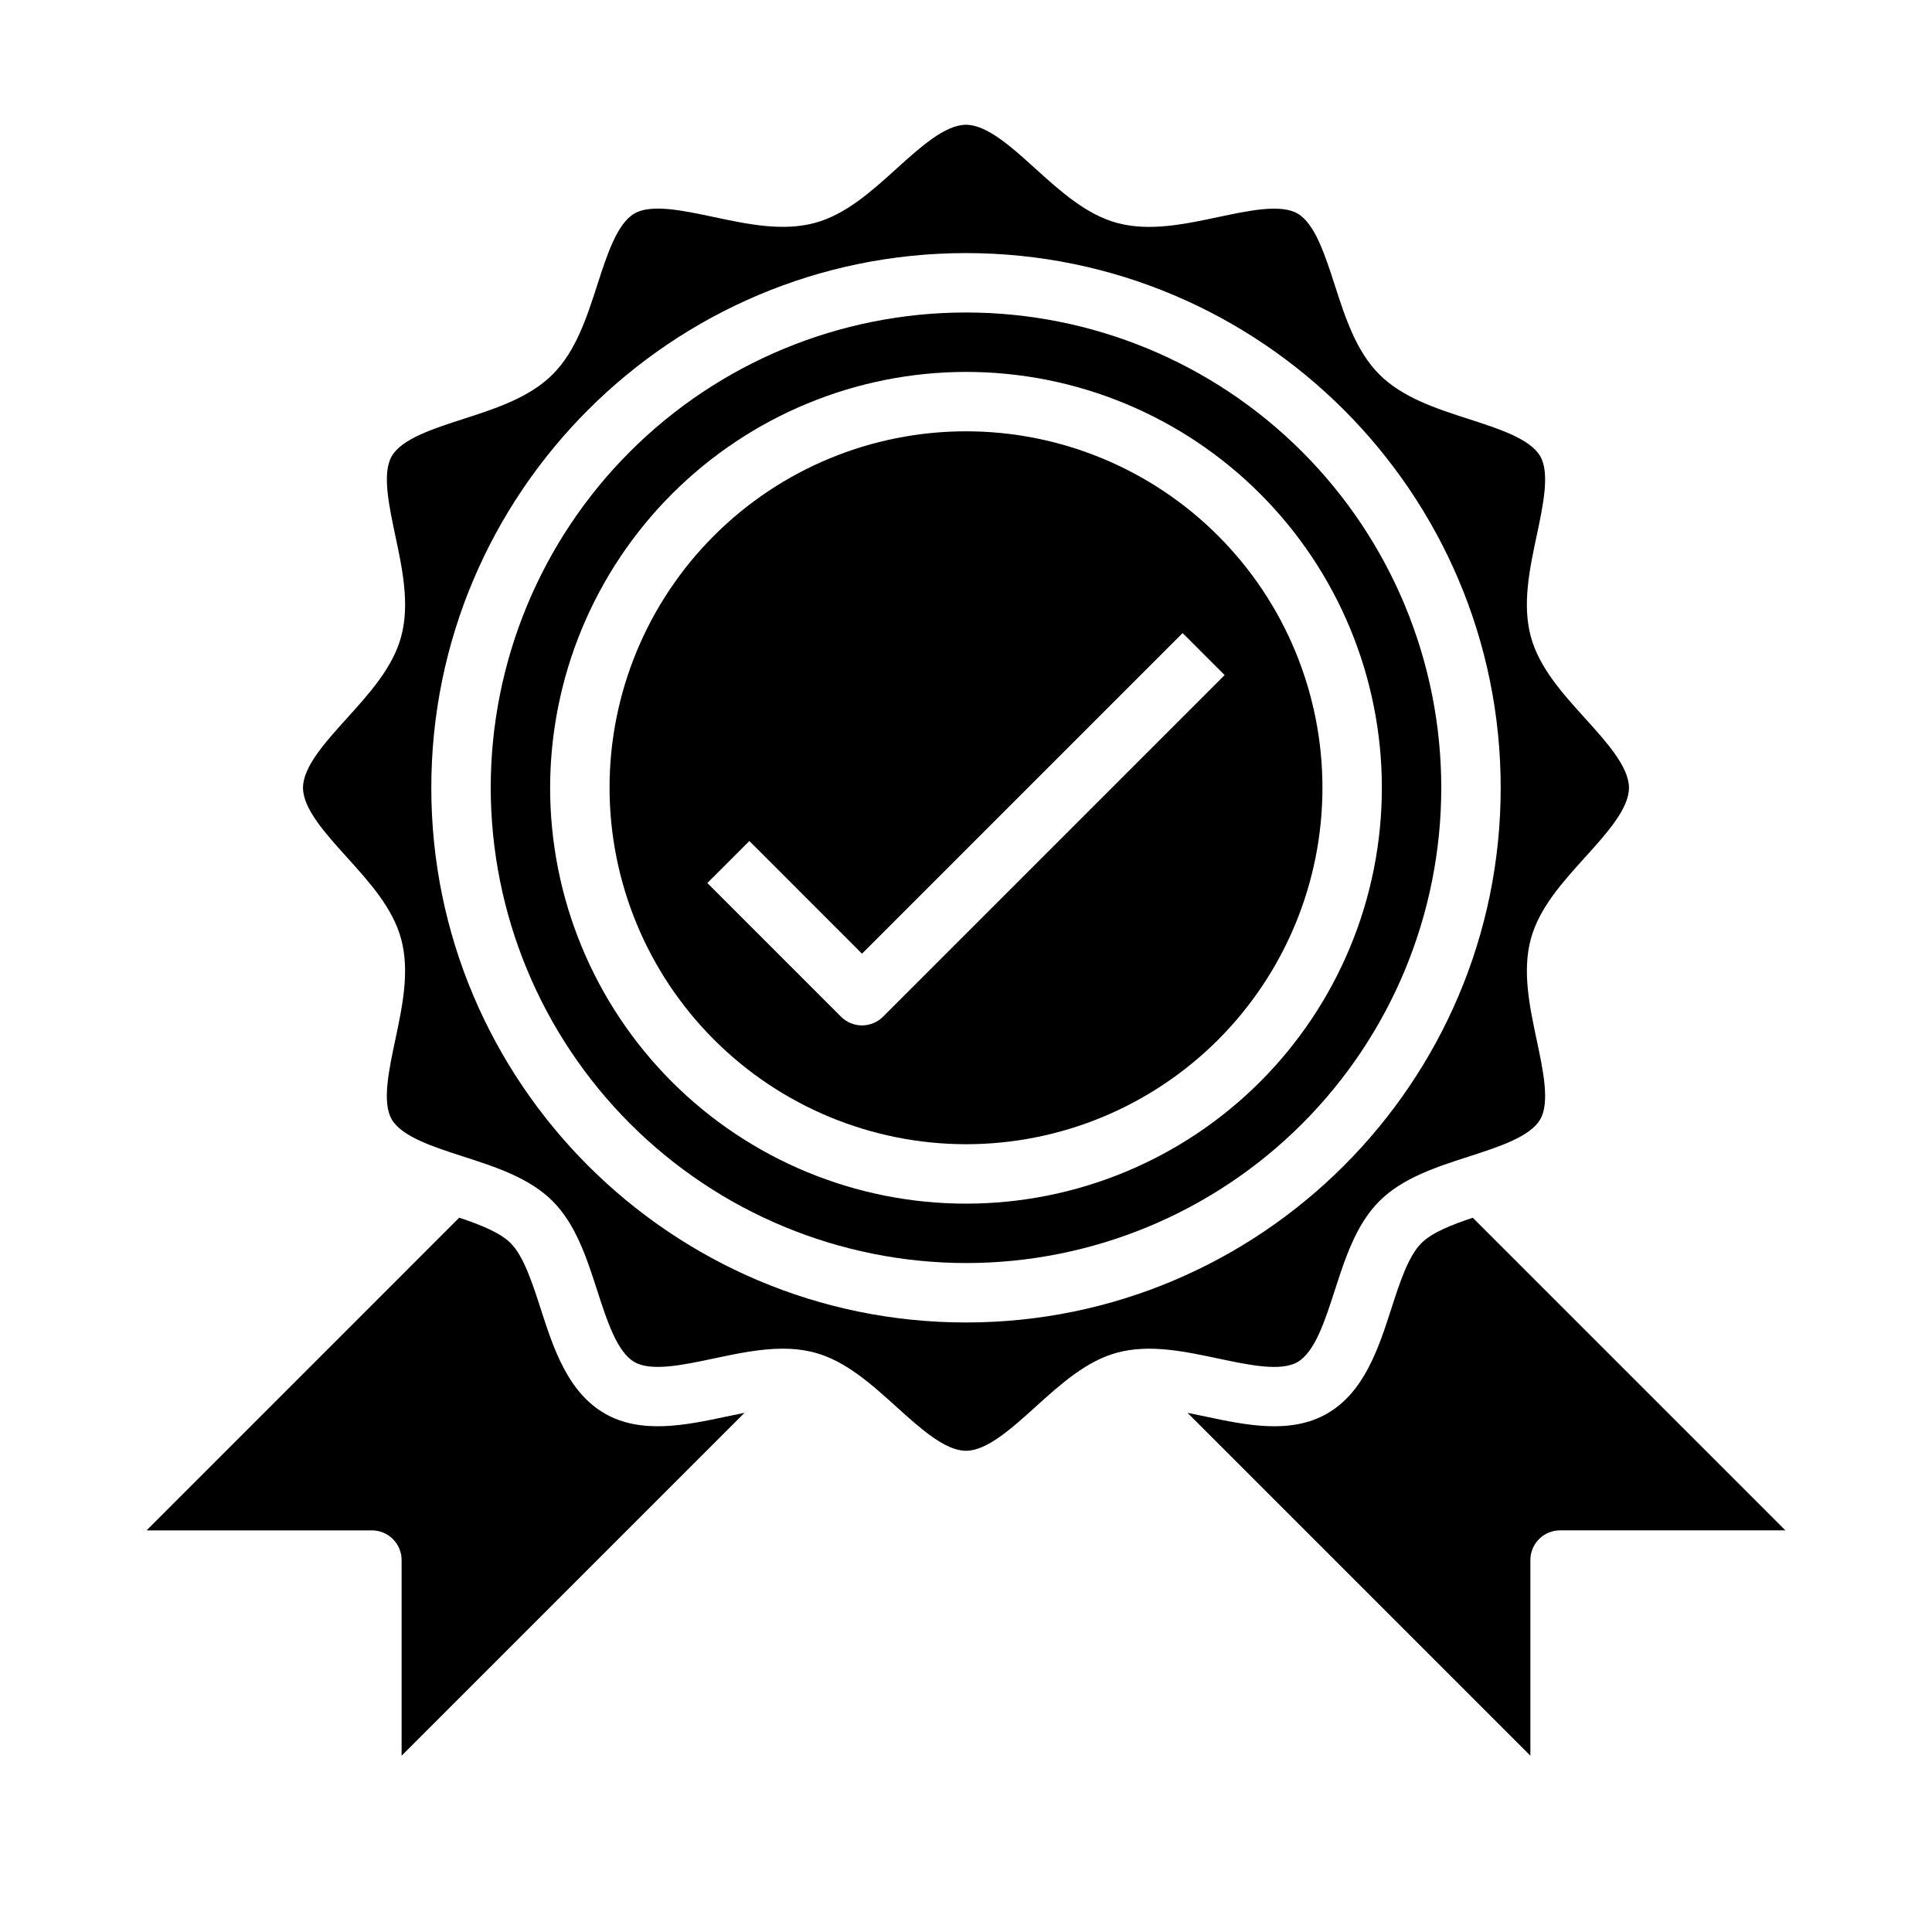
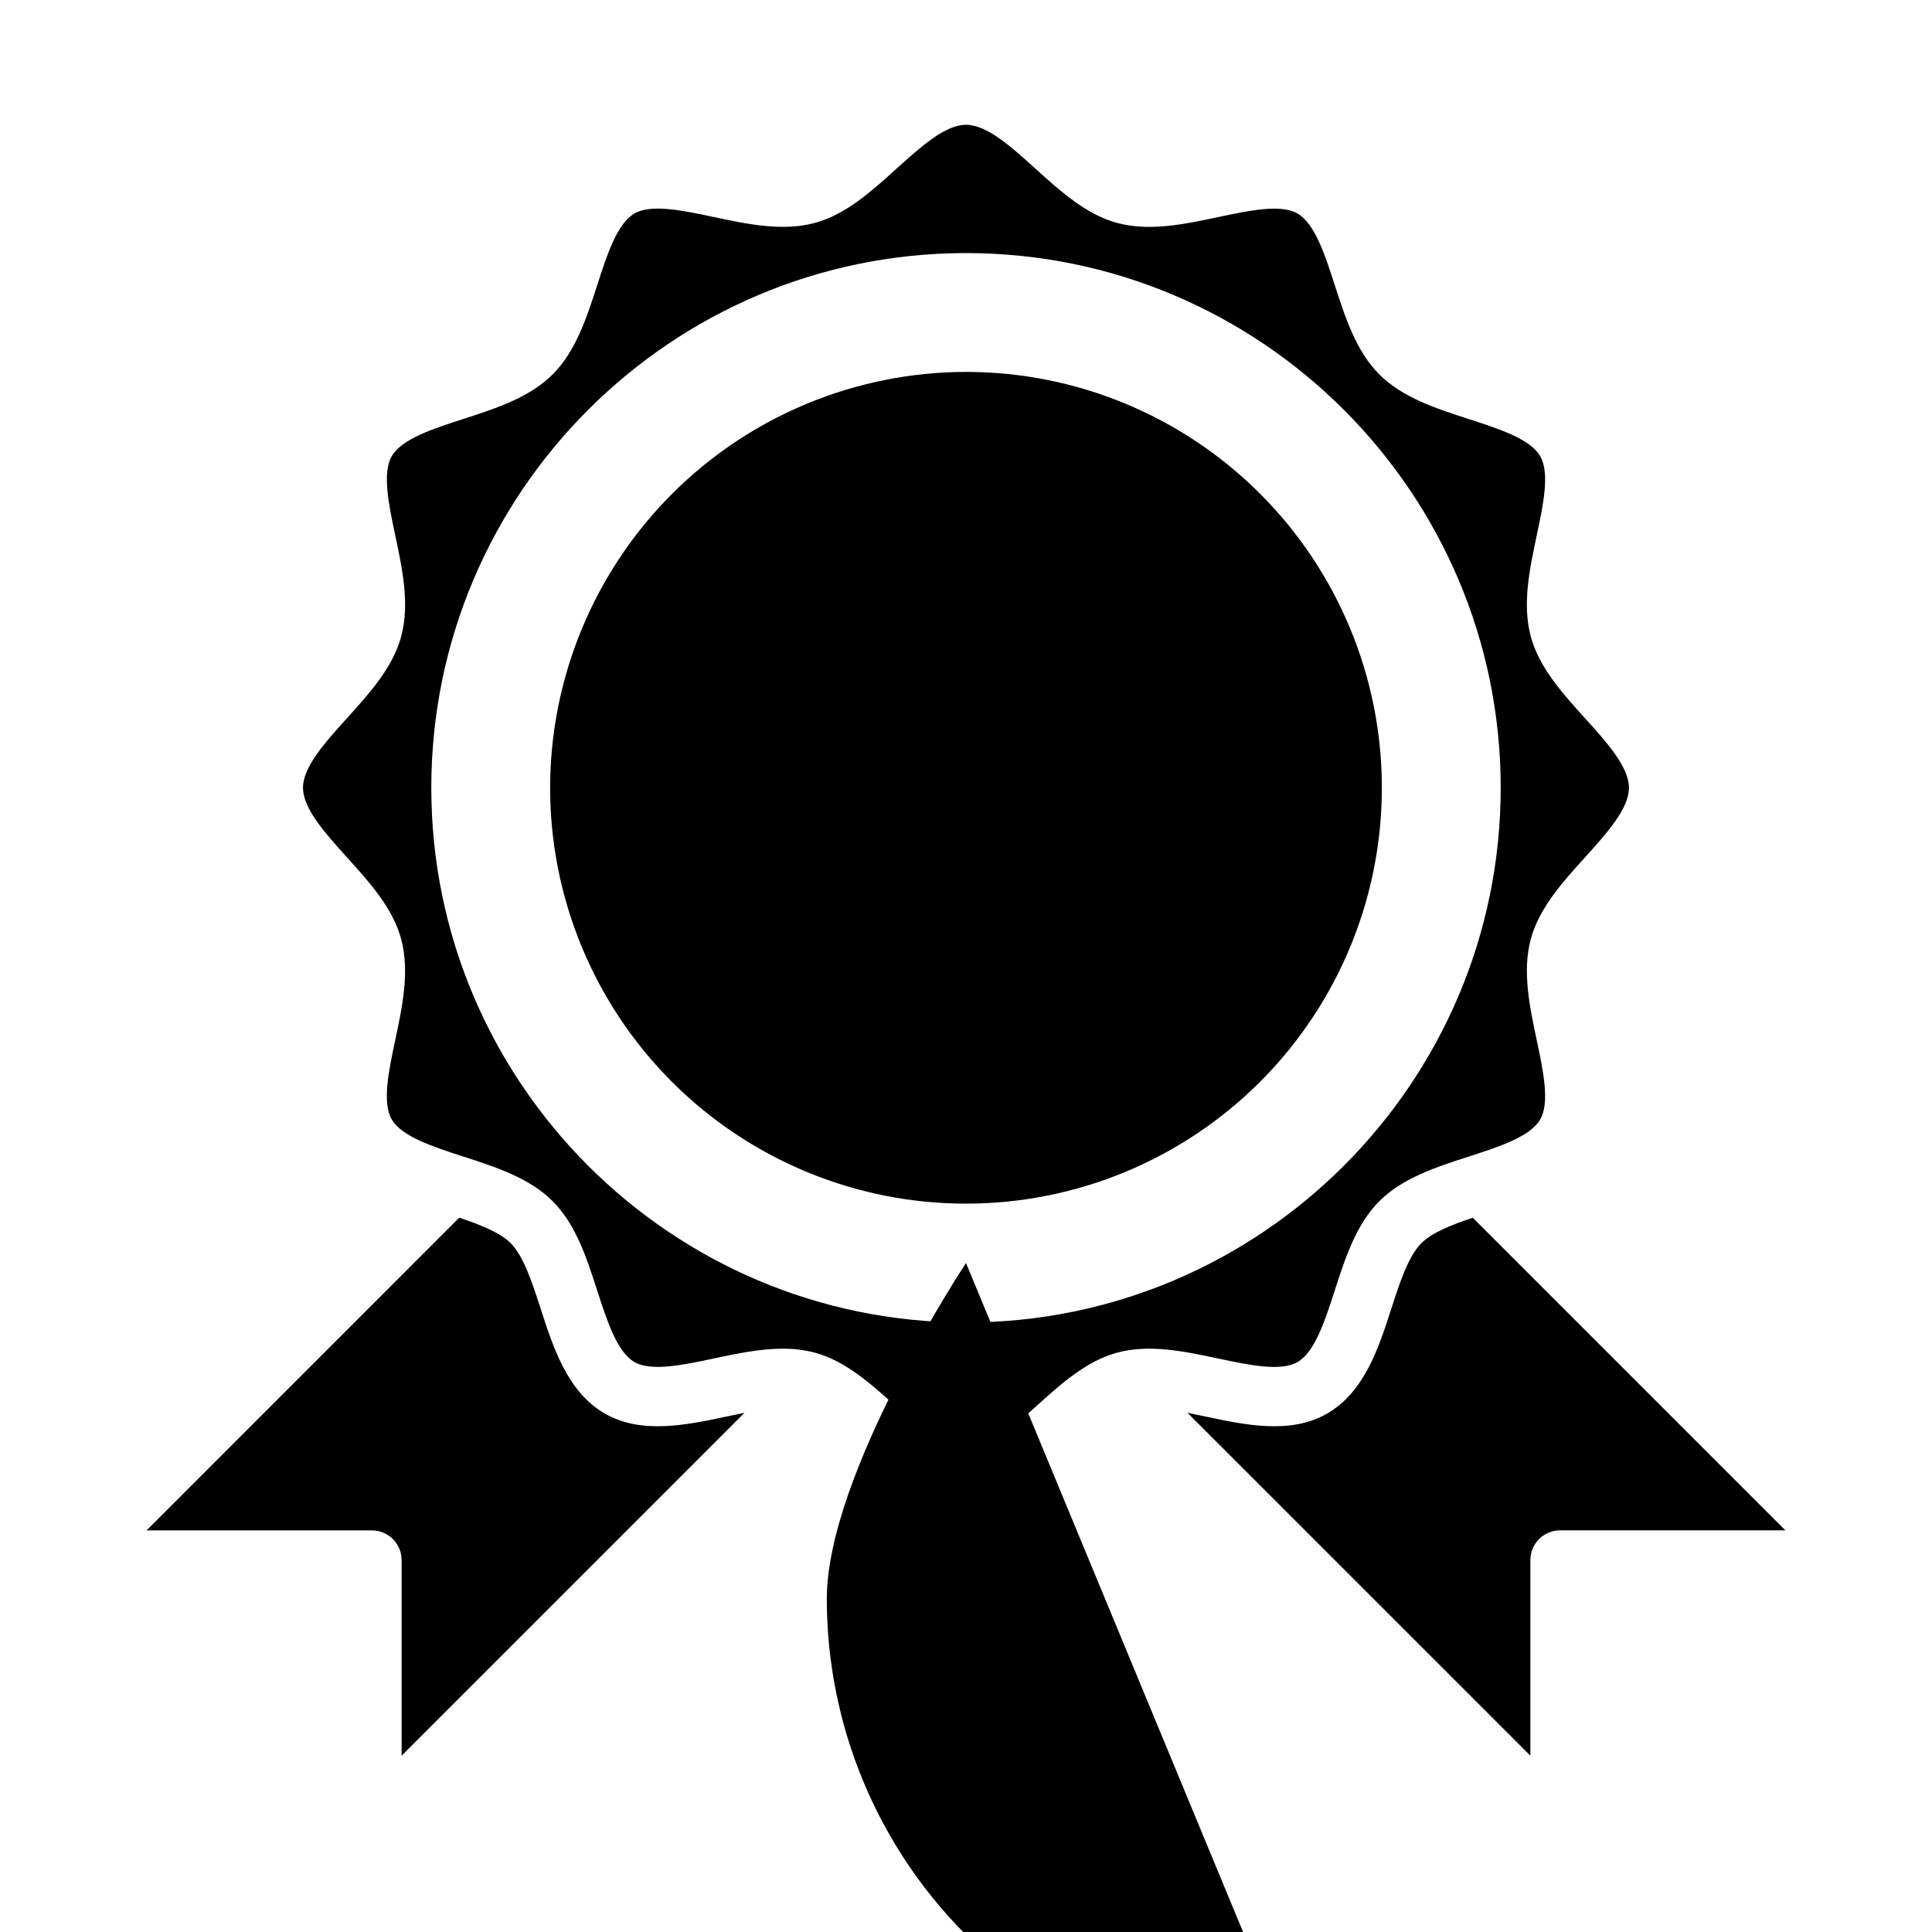
<svg xmlns="http://www.w3.org/2000/svg" fill="#000000" width="800px" height="800px" version="1.1" viewBox="144 144 512 512">
  <g>
-     <path d="m400 447.23c25.051 0 49.078-9.953 66.793-27.668 17.719-17.715 27.668-41.742 27.668-66.797s-9.949-49.082-27.668-66.797c-17.715-17.715-41.742-27.668-66.793-27.668-25.055 0-49.082 9.953-66.797 27.668s-27.668 41.742-27.668 66.797c0.027 25.047 9.988 49.055 27.699 66.766 17.707 17.711 41.719 27.672 66.766 27.699zm-57.41-80.352 29.855 29.859 84.961-84.961 11.133 11.133-90.527 90.527c-1.477 1.477-3.477 2.305-5.566 2.305-2.086 0-4.09-0.828-5.566-2.305l-35.426-35.426z" />
-     <path d="m400 478.72c33.402 0 65.441-13.27 89.059-36.891 23.621-23.621 36.891-55.656 36.891-89.062 0-33.402-13.27-65.441-36.891-89.062-23.617-23.621-55.656-36.891-89.059-36.891-33.406 0-65.441 13.27-89.062 36.891s-36.891 55.66-36.891 89.062c0.035 33.395 13.32 65.41 36.93 89.02 23.613 23.613 55.629 36.895 89.023 36.934zm0-236.16c29.227 0 57.258 11.609 77.926 32.277 20.668 20.668 32.281 48.703 32.281 77.93 0 29.23-11.613 57.262-32.281 77.93-20.668 20.668-48.699 32.281-77.926 32.281-29.23 0-57.262-11.613-77.93-32.281-20.668-20.668-32.281-48.699-32.281-77.93 0.035-29.219 11.656-57.23 32.316-77.891 20.66-20.66 48.676-32.285 77.895-32.316z" />
+     <path d="m400 478.72s-36.891 55.66-36.891 89.062c0.035 33.395 13.32 65.41 36.93 89.02 23.613 23.613 55.629 36.895 89.023 36.934zm0-236.16c29.227 0 57.258 11.609 77.926 32.277 20.668 20.668 32.281 48.703 32.281 77.93 0 29.23-11.613 57.262-32.281 77.93-20.668 20.668-48.699 32.281-77.926 32.281-29.23 0-57.262-11.613-77.93-32.281-20.668-20.668-32.281-48.699-32.281-77.93 0.035-29.219 11.656-57.23 32.316-77.891 20.66-20.66 48.676-32.285 77.895-32.316z" />
    <path d="m250.43 557.44v51.844l90.867-90.867c-1.617 0.316-3.254 0.66-4.879 1.004-10.539 2.234-22.488 4.766-32.176-0.84-9.832-5.688-13.617-17.406-16.957-27.75-2.211-6.844-4.5-13.922-7.969-17.395-2.832-2.832-8.07-4.875-13.617-6.734l-82.855 82.867h59.715c2.086 0 4.09 0.828 5.566 2.305 1.477 1.477 2.305 3.481 2.305 5.566z" />
    <path d="m534.3 466.71c-5.551 1.859-10.789 3.902-13.625 6.738-3.469 3.469-5.758 10.547-7.969 17.391-3.344 10.34-7.129 22.055-16.957 27.742-9.688 5.609-21.633 3.07-32.176 0.836-1.621-0.344-3.258-0.688-4.875-1.004l90.867 90.863v-51.844c0-4.348 3.523-7.871 7.871-7.871h59.715z" />
    <path d="m250.32 392.89c2.285 8.543 0.324 17.781-1.574 26.719-1.727 8.145-3.516 16.57-0.938 21.023 2.656 4.594 10.945 7.273 18.957 9.859 8.617 2.785 17.531 5.664 23.684 11.82 6.152 6.152 9.031 15.066 11.816 23.684 2.59 8.016 5.266 16.301 9.863 18.957 4.453 2.574 12.879 0.789 21.023-0.938 6.062-1.285 12.266-2.602 18.297-2.602l0.004 0.008c2.84-0.027 5.672 0.316 8.422 1.027 8.219 2.199 15.062 8.387 21.68 14.371 6.336 5.731 12.891 11.652 18.441 11.652 5.551 0 12.102-5.922 18.438-11.652 6.617-5.984 13.461-12.176 21.684-14.371 8.543-2.281 17.781-0.324 26.719 1.574 8.145 1.727 16.566 3.512 21.023 0.938 4.594-2.656 7.273-10.945 9.859-18.957 2.785-8.617 5.664-17.531 11.82-23.684 6.152-6.152 15.066-9.031 23.684-11.816 8.016-2.59 16.301-5.266 18.957-9.863 2.578-4.453 0.789-12.879-0.938-21.023-1.895-8.938-3.852-18.18-1.574-26.723 2.199-8.219 8.387-15.062 14.371-21.68 5.731-6.336 11.652-12.891 11.652-18.441s-5.922-12.102-11.652-18.438c-5.984-6.617-12.176-13.461-14.371-21.684-2.285-8.543-0.324-17.781 1.574-26.719 1.727-8.145 3.516-16.57 0.938-21.023-2.656-4.594-10.945-7.273-18.957-9.859-8.617-2.785-17.531-5.664-23.684-11.82-6.152-6.152-9.031-15.066-11.816-23.684-2.59-8.016-5.266-16.301-9.863-18.957-4.453-2.574-12.879-0.789-21.023 0.938-8.938 1.895-18.176 3.856-26.723 1.574-8.219-2.199-15.062-8.387-21.68-14.371-6.328-5.738-12.875-11.664-18.43-11.664s-12.102 5.922-18.438 11.652c-6.617 5.984-13.461 12.176-21.684 14.371-8.543 2.285-17.781 0.324-26.719-1.574-8.148-1.727-16.57-3.516-21.023-0.938-4.594 2.656-7.273 10.945-9.859 18.957-2.785 8.617-5.664 17.531-11.82 23.684-6.152 6.152-15.066 9.031-23.684 11.816-8.016 2.59-16.301 5.266-18.957 9.863-2.578 4.453-0.789 12.879 0.938 21.023 1.895 8.938 3.852 18.18 1.574 26.723-2.199 8.219-8.387 15.062-14.371 21.68-5.738 6.344-11.66 12.891-11.66 18.445s5.922 12.102 11.652 18.438c5.984 6.621 12.172 13.465 14.367 21.684zm149.68-181.82c78.129 0 141.7 63.566 141.7 141.7s-63.566 141.7-141.7 141.7c-78.133 0-141.7-63.566-141.7-141.7s63.566-141.7 141.7-141.7z" />
  </g>
</svg>